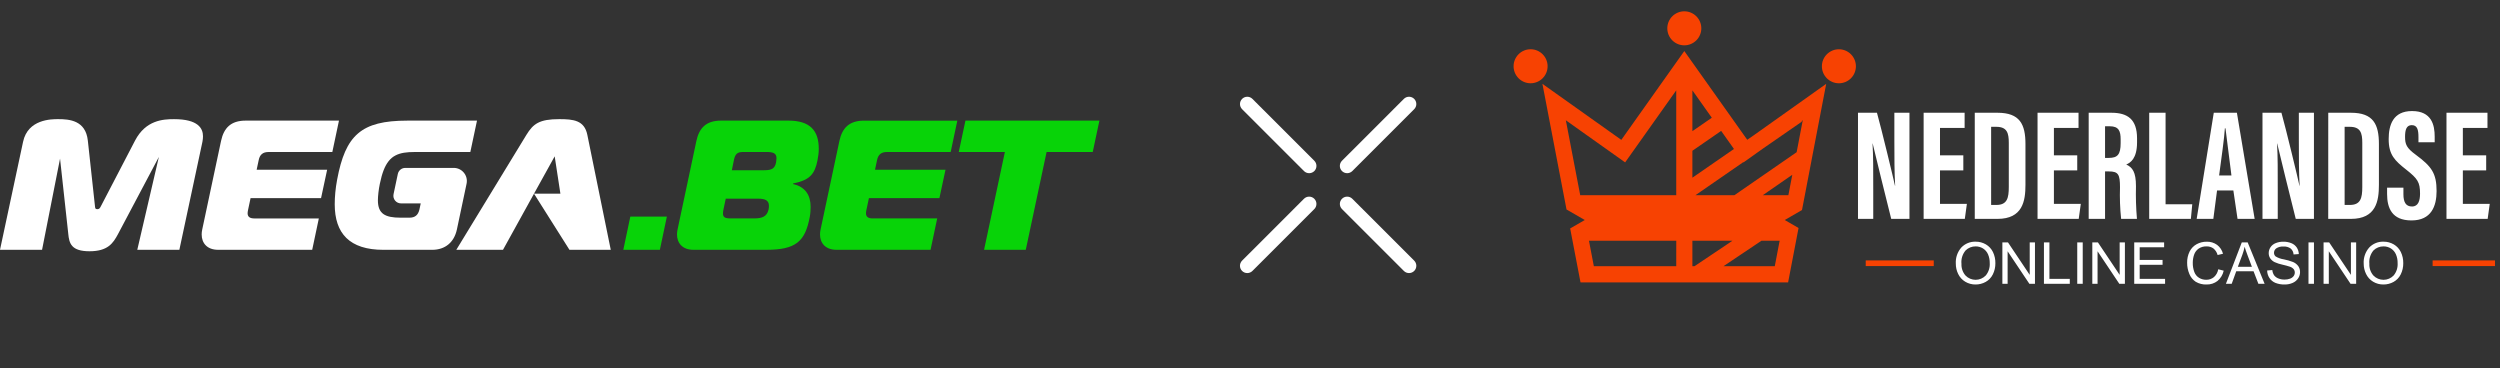
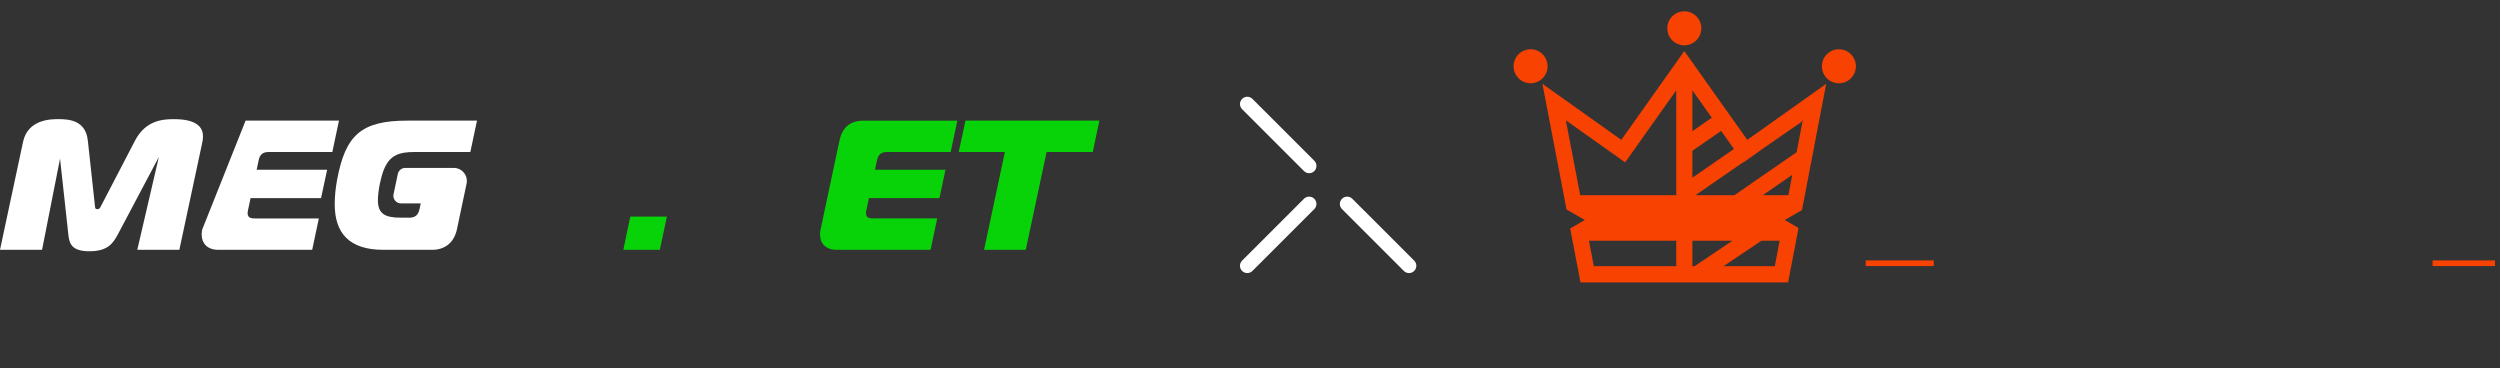
<svg xmlns="http://www.w3.org/2000/svg" width="441" height="65" viewBox="0 0 441 65" fill="none">
  <rect x="0" y="0" width="441" height="65" fill="#333333" stroke="none" />
  <path d="M238.547 35.063C238.045 34.561 237.229 34.561 236.728 35.063C236.226 35.564 236.226 36.38 236.728 36.882L247.643 47.794C247.895 48.047 248.225 48.17 248.554 48.17C248.883 48.17 249.213 48.044 249.465 47.794C249.966 47.293 249.966 46.477 249.465 45.976L238.547 35.063Z" fill="white" />
  <path d="M220.927 17.443C220.426 16.942 219.61 16.942 219.109 17.443C218.607 17.945 218.607 18.76 219.109 19.262L230.024 30.175C230.276 30.427 230.606 30.55 230.935 30.55C231.264 30.55 231.593 30.424 231.846 30.175C232.347 29.673 232.347 28.858 231.846 28.356L220.927 17.443Z" fill="white" />
  <path d="M230.021 35.063L219.106 45.976C218.604 46.477 218.604 47.293 219.106 47.794C219.358 48.047 219.687 48.17 220.016 48.17C220.346 48.17 220.675 48.044 220.927 47.794L231.843 36.882C232.344 36.38 232.344 35.564 231.843 35.063C231.341 34.561 230.525 34.561 230.021 35.063Z" fill="white" />
-   <path d="M247.641 17.443L236.726 28.356C236.224 28.858 236.224 29.673 236.726 30.175C236.978 30.427 237.307 30.55 237.637 30.55C237.966 30.55 238.295 30.424 238.547 30.175L249.463 19.262C249.964 18.76 249.964 17.945 249.463 17.443C248.961 16.942 248.146 16.939 247.641 17.443Z" fill="white" />
  <path d="M35.808 24.043C35.808 24.337 35.774 24.694 35.707 25.02L31.639 44.064H24.217L28.024 27.685L20.833 41.262C19.954 42.922 19.011 44.322 15.787 44.322C12.563 44.322 12.206 42.922 12.044 41.262L10.592 27.983L7.42 44.064H0L4.068 25.02C4.916 21.017 9.08 21.017 10.252 21.017C12.206 21.017 15.101 21.21 15.493 24.791L16.744 36.291C16.778 36.682 16.797 36.902 17.153 36.902C17.51 36.902 17.63 36.713 17.791 36.388L23.824 24.793C25.713 21.182 28.774 21.019 30.694 21.019C34.96 21.019 35.808 22.645 35.808 24.046V24.043Z" fill="white" />
-   <path d="M47.36 26.81H58.624L59.795 21.277H43.324C40.719 21.277 39.483 22.579 38.994 24.858L35.673 40.484C35.608 40.778 35.574 41.069 35.574 41.363C35.574 42.893 36.55 44.065 38.471 44.065H55.072L56.243 38.532H44.85C44.069 38.532 43.679 38.238 43.679 37.62C43.679 37.457 43.712 37.295 43.744 37.1L44.199 34.95H56.634L57.709 29.938H45.274L45.633 28.246C45.828 27.27 46.382 26.815 47.358 26.815L47.36 26.81Z" fill="white" />
+   <path d="M47.36 26.81H58.624L59.795 21.277H43.324L35.673 40.484C35.608 40.778 35.574 41.069 35.574 41.363C35.574 42.893 36.55 44.065 38.471 44.065H55.072L56.243 38.532H44.85C44.069 38.532 43.679 38.238 43.679 37.62C43.679 37.457 43.712 37.295 43.744 37.1L44.199 34.95H56.634L57.709 29.938H45.274L45.633 28.246C45.828 27.27 46.382 26.815 47.358 26.815L47.36 26.81Z" fill="white" />
  <path d="M67.018 32.345C66.789 33.418 66.661 34.625 66.661 35.34C66.661 37.717 67.931 38.399 70.664 38.399H72.228C73.204 38.399 73.756 37.941 73.985 36.967L74.216 35.878H70.736C69.881 35.878 69.245 35.093 69.421 34.257L70.177 30.683C70.309 30.061 70.857 29.618 71.491 29.618H80.041C81.51 29.618 82.608 30.972 82.303 32.41L80.595 40.487C80.103 42.763 78.508 44.068 76.233 44.068H67.637C61.647 44.068 59.046 41.169 59.046 36.027C59.046 34.725 59.174 33.26 59.468 31.698C60.931 23.854 63.697 21.279 71.838 21.279H84.142L82.967 26.814H73.133C71.745 26.814 70.656 26.959 69.791 27.406C69.306 27.651 68.892 27.989 68.536 28.451C67.872 29.295 67.394 30.54 67.02 32.349L67.018 32.345Z" fill="white" />
  <path d="M109.954 44.065H116.4L117.637 38.204H111.19L109.954 44.065Z" fill="#08D308" />
-   <path d="M139.056 21.277H127.174C124.569 21.277 123.332 22.578 122.843 24.858L119.522 40.483C119.457 40.777 119.424 41.069 119.424 41.363C119.424 42.893 120.4 44.064 122.321 44.064H135.179C140.387 44.064 142.016 42.599 142.83 38.334C142.96 37.65 142.994 37.064 142.994 36.478C142.994 34.459 142.049 32.931 139.902 32.473L139.936 32.343C142.931 31.789 143.743 30.586 144.201 28.307C144.365 27.492 144.43 26.875 144.43 26.256C144.43 23 142.868 21.275 139.058 21.275L139.056 21.277ZM135.574 36.967C135.28 38.269 134.338 38.529 133.034 38.529H128.899C127.889 38.529 127.532 38.334 127.532 37.65C127.532 37.454 127.566 37.194 127.631 36.9L128.022 35.045H133.783C134.923 35.045 135.639 35.339 135.639 36.281C135.639 36.411 135.639 36.705 135.574 36.965V36.967ZM136.909 28.601C136.68 29.936 135.868 30.032 134.564 30.032H129.096L129.487 28.111C129.715 27.135 130.106 26.81 131.082 26.81H135.217C136.323 26.81 136.974 27.005 136.974 27.885C136.974 28.049 136.942 28.34 136.909 28.601Z" fill="#08D308" />
  <path d="M148.072 24.858L144.751 40.483C144.686 40.777 144.652 41.069 144.652 41.363C144.652 42.893 145.628 44.064 147.549 44.064H164.15L165.322 38.531H153.928C153.147 38.531 152.757 38.237 152.757 37.62C152.757 37.456 152.788 37.295 152.822 37.1L153.277 34.95H165.712L166.787 29.938H154.352L154.711 28.246C154.906 27.27 155.46 26.814 156.436 26.814H167.7L168.871 21.281H152.4C149.795 21.281 148.559 22.583 148.07 24.862L148.072 24.858Z" fill="#08D308" />
  <path d="M193.935 21.277L192.759 26.812H184.619L180.946 44.065H173.589L177.262 26.812H169.126L170.304 21.277H193.935Z" fill="#08D308" />
-   <path d="M107.742 44.064H100.45L94.199 34.167H98.855L97.847 27.578L94.197 34.167L88.729 44.064H80.492L92.862 23.783C94.065 21.829 95.141 21.017 98.655 21.017C101.132 21.017 103.082 21.21 103.605 23.783L107.738 44.064H107.742Z" fill="white" />
  <g clip-path="url(#clip0_78_45)">
-     <path d="M327.75 38.611V19.889H331.095C331.842 22.531 334.075 31.772 334.273 32.764H334.305C334.171 30.464 334.165 27.827 334.165 24.751V19.889H336.829V38.611H333.612C333.022 36.373 330.529 26.111 330.342 25.32H330.315C330.452 27.587 330.44 30.12 330.44 33.492V38.612L327.75 38.611ZM346.331 30.058H342.215V35.958H346.959L346.593 38.614H339.328V19.889H346.559V22.569H342.215V27.403H346.331V30.058ZM348.349 19.889H352.354C356.326 19.889 357.291 21.946 357.291 25.421V32.6C357.291 35.462 356.8 38.611 352.349 38.611H348.349V19.889ZM351.236 36.152H352.162C354.062 36.152 354.351 34.93 354.351 32.992V25.192C354.351 23.471 354.051 22.37 352.143 22.37H351.235L351.236 36.152ZM366.425 30.058H362.31V35.958H367.053L366.687 38.614H359.422V19.889H366.653V22.569H362.31V27.403H366.425V30.058ZM371.331 30.239V38.611H368.444V19.889H372.444C375.293 19.889 376.975 21.03 376.975 24.399V25.112C376.975 27.99 375.793 28.721 375.069 29.018C376.161 29.53 376.785 30.318 376.785 32.857C376.736 34.776 376.793 36.697 376.957 38.61H374.167C373.972 36.761 373.905 34.902 373.967 33.044C373.967 30.761 373.673 30.239 371.997 30.239H371.331ZM371.331 27.854H371.993C373.521 27.854 374.082 27.278 374.082 25.242V24.6C374.082 23.153 373.782 22.272 372.147 22.272H371.331V27.854ZM379.12 19.889H382.007V36.028H386.715L386.47 38.611H379.119L379.12 19.889ZM391.087 33.602L390.431 38.611H387.494L390.51 19.889H394.589L397.72 38.611H394.702L393.965 33.602H391.087ZM393.625 30.947L392.575 22.633H392.468C392.387 24.177 391.825 28.185 391.452 30.947H393.625ZM399.102 38.611V19.889H402.446C403.193 22.531 405.427 31.772 405.624 32.764H405.656C405.522 30.464 405.516 27.827 405.516 24.751V19.889H408.18V38.611H404.97C404.378 36.373 401.887 26.111 401.699 25.32H401.67C401.807 27.587 401.795 30.12 401.795 33.492V38.612L399.102 38.611ZM410.705 19.889H414.705C418.677 19.889 419.641 21.946 419.641 25.421V32.6C419.641 35.462 419.151 38.611 414.698 38.611H410.698L410.705 19.889ZM413.592 36.152H414.517C416.417 36.152 416.707 34.93 416.707 32.992V25.192C416.707 23.471 416.407 22.37 414.5 22.37H413.591L413.592 36.152ZM423.963 33.101V34.257C423.963 35.65 424.382 36.426 425.479 36.426C426.604 36.426 426.895 35.36 426.895 34.144C426.895 32.132 426.462 31.508 424.454 29.924C422.446 28.34 421.363 27.317 421.363 24.545C421.363 22.077 422.109 19.587 425.489 19.591C428.944 19.591 429.479 22.058 429.479 24.091V25.091H426.616V24.168C426.616 22.868 426.396 22.075 425.437 22.075C424.498 22.075 424.252 22.891 424.252 24.132C424.252 25.454 424.503 26.101 426.152 27.306C428.952 29.378 429.813 30.581 429.813 33.713C429.813 36.369 428.883 38.884 425.388 38.884C421.925 38.884 421.081 36.677 421.081 34.212V33.101H423.963ZM438.562 30.058H434.447V35.958H439.19L438.824 38.614H431.559V19.889H438.79V22.569H434.447V27.403H438.562V30.058Z" fill="white" />
-     <path d="M345.004 46.505C344.943 45.465 345.294 44.443 345.98 43.66C346.303 43.32 346.695 43.053 347.129 42.876C347.563 42.699 348.029 42.616 348.498 42.632C349.138 42.623 349.768 42.79 350.32 43.115C350.857 43.432 351.287 43.9 351.558 44.461C351.85 45.072 351.995 45.743 351.984 46.421C351.995 47.109 351.841 47.79 351.535 48.407C351.258 48.969 350.815 49.432 350.265 49.734C349.723 50.033 349.112 50.189 348.493 50.185C347.844 50.195 347.205 50.022 346.651 49.685C346.117 49.362 345.69 48.89 345.421 48.327C345.144 47.76 345.001 47.136 345.004 46.505ZM346.004 46.521C345.962 47.28 346.217 48.025 346.714 48.6C347.182 49.086 347.828 49.36 348.503 49.358C348.837 49.357 349.167 49.289 349.474 49.157C349.781 49.025 350.058 48.833 350.289 48.592C350.791 47.982 351.041 47.205 350.989 46.417C351.001 45.883 350.899 45.352 350.689 44.861C350.504 44.437 350.197 44.078 349.807 43.83C349.418 43.586 348.966 43.459 348.507 43.464C348.181 43.459 347.858 43.517 347.555 43.638C347.252 43.758 346.976 43.937 346.743 44.164C346.467 44.486 346.258 44.861 346.131 45.266C346.003 45.672 345.958 46.098 346 46.521H346.004ZM353.218 50.06V42.76H354.209L358.042 48.49V42.76H358.968V50.06H357.978L354.144 44.325V50.06H353.218ZM360.551 50.06V42.76H361.517V49.197H365.111V50.058L360.551 50.06ZM366.426 50.06V42.76H367.393V50.06H366.426ZM369.084 50.06V42.76H370.075L373.908 48.49V42.76H374.833V50.06H373.843L370.01 44.325V50.06H369.084ZM376.477 50.06V42.76H381.751V43.621H377.44V45.857H381.477V46.713H377.44V49.198H381.92V50.059L376.477 50.06ZM391.298 47.502L392.262 47.745C392.111 48.455 391.727 49.093 391.17 49.559C390.618 49.985 389.936 50.206 389.24 50.185C388.567 50.215 387.9 50.048 387.321 49.704C386.813 49.365 386.421 48.88 386.196 48.313C385.937 47.693 385.806 47.028 385.811 46.356C385.795 45.668 385.944 44.986 386.247 44.368C386.519 43.822 386.951 43.371 387.486 43.077C388.029 42.782 388.637 42.631 389.255 42.638C389.913 42.615 390.561 42.811 391.097 43.195C391.609 43.586 391.975 44.138 392.137 44.762L391.187 44.987C391.067 44.533 390.809 44.127 390.449 43.827C390.096 43.575 389.669 43.447 389.236 43.463C388.736 43.444 388.243 43.584 387.828 43.863C387.454 44.13 387.175 44.51 387.034 44.947C386.882 45.398 386.805 45.871 386.805 46.347C386.793 46.901 386.885 47.452 387.076 47.972C387.232 48.403 387.529 48.769 387.919 49.01C388.293 49.236 388.722 49.355 389.159 49.353C389.658 49.368 390.146 49.202 390.533 48.886C390.937 48.525 391.207 48.037 391.298 47.502ZM392.651 50.06L395.451 42.76H396.49L399.478 50.06H398.378L397.526 47.849H394.474L393.674 50.06H392.651ZM394.758 47.06H397.232L396.471 45.039C396.238 44.425 396.065 43.92 395.953 43.526C395.858 44 395.726 44.466 395.559 44.92L394.758 47.06ZM399.925 47.713L400.836 47.634C400.863 47.953 400.966 48.262 401.136 48.534C401.321 48.789 401.576 48.987 401.87 49.102C402.224 49.251 402.606 49.325 402.99 49.319C403.323 49.325 403.654 49.269 403.966 49.154C404.215 49.068 404.434 48.912 404.596 48.703C404.73 48.522 404.803 48.303 404.802 48.078C404.805 47.861 404.735 47.649 404.602 47.478C404.425 47.278 404.199 47.13 403.945 47.048C403.518 46.907 403.084 46.788 402.645 46.693C402.16 46.594 401.688 46.441 401.237 46.237C400.922 46.083 400.653 45.849 400.458 45.557C400.287 45.285 400.197 44.969 400.201 44.648C400.201 44.28 400.31 43.921 400.514 43.615C400.737 43.283 401.057 43.029 401.431 42.886C401.856 42.715 402.312 42.631 402.77 42.637C403.26 42.627 403.746 42.716 404.201 42.898C404.59 43.052 404.922 43.321 405.155 43.668C405.378 44.011 405.501 44.408 405.512 44.817L404.587 44.887C404.576 44.688 404.526 44.493 404.44 44.313C404.353 44.134 404.231 43.974 404.082 43.842C403.711 43.581 403.262 43.456 402.81 43.488C402.361 43.451 401.912 43.564 401.534 43.809C401.285 43.989 401.136 44.277 401.134 44.584C401.128 44.831 401.232 45.068 401.417 45.231C401.862 45.5 402.358 45.677 402.873 45.751C403.424 45.858 403.964 46.014 404.488 46.216C404.864 46.372 405.19 46.63 405.429 46.96C405.632 47.267 405.737 47.629 405.729 47.998C405.729 48.389 405.613 48.772 405.396 49.098C405.16 49.452 404.827 49.729 404.437 49.898C403.995 50.095 403.515 50.193 403.031 50.185C402.463 50.202 401.898 50.103 401.37 49.896C400.942 49.717 400.576 49.415 400.321 49.028C400.067 48.636 399.93 48.18 399.925 47.713ZM407.217 50.06V42.76H408.184V50.06H407.217ZM409.877 50.06V42.76H410.867L414.701 48.49V42.76H415.626V50.06H414.636L410.803 44.325V50.06H409.877ZM416.955 46.505C416.894 45.465 417.245 44.443 417.932 43.66C418.255 43.32 418.647 43.053 419.081 42.876C419.515 42.699 419.981 42.616 420.45 42.632C421.09 42.623 421.72 42.79 422.272 43.115C422.808 43.432 423.239 43.9 423.51 44.461C423.801 45.073 423.946 45.743 423.935 46.421C423.947 47.109 423.793 47.791 423.486 48.407C423.209 48.969 422.766 49.432 422.217 49.734C421.675 50.033 421.065 50.188 420.446 50.185C419.797 50.195 419.158 50.022 418.603 49.685C418.069 49.362 417.642 48.89 417.374 48.327C417.096 47.76 416.953 47.136 416.955 46.505ZM417.955 46.521C417.913 47.28 418.168 48.026 418.666 48.6C418.898 48.84 419.176 49.032 419.483 49.162C419.79 49.292 420.121 49.359 420.455 49.359C420.789 49.358 421.119 49.29 421.426 49.158C421.733 49.026 422.01 48.834 422.24 48.592C422.742 47.982 422.992 47.205 422.94 46.417C422.952 45.883 422.85 45.352 422.64 44.861C422.456 44.437 422.148 44.078 421.758 43.83C421.369 43.585 420.917 43.458 420.458 43.464C420.132 43.458 419.808 43.517 419.505 43.638C419.203 43.758 418.926 43.937 418.693 44.164C418.417 44.487 418.21 44.862 418.083 45.267C417.956 45.672 417.913 46.099 417.955 46.521Z" fill="white" />
    <path d="M297.113 7.996C297.909 7.996 298.672 7.68 299.234 7.117C299.797 6.555 300.113 5.792 300.113 4.996C300.113 4.2 299.797 3.437 299.234 2.875C298.672 2.312 297.909 1.996 297.113 1.996C296.317 1.996 295.554 2.312 294.992 2.875C294.429 3.437 294.113 4.2 294.113 4.996C294.113 5.792 294.429 6.555 294.992 7.117C295.554 7.68 296.317 7.996 297.113 7.996ZM272.996 11.688C272.996 10.892 272.68 10.129 272.117 9.567C271.555 9.004 270.792 8.688 269.996 8.688C269.2 8.688 268.437 9.004 267.875 9.567C267.312 10.129 266.996 10.892 266.996 11.688C266.996 12.484 267.312 13.247 267.875 13.809C268.437 14.372 269.2 14.688 269.996 14.688C270.792 14.688 271.555 14.372 272.117 13.809C272.68 13.247 272.996 12.484 272.996 11.688ZM324.382 8.691C323.586 8.691 322.823 9.007 322.261 9.57C321.698 10.132 321.382 10.895 321.382 11.691C321.382 12.487 321.698 13.25 322.261 13.812C322.823 14.375 323.586 14.691 324.382 14.691C325.178 14.691 325.941 14.375 326.503 13.812C327.066 13.25 327.382 12.487 327.382 11.691C327.382 10.895 327.066 10.132 326.503 9.57C325.941 9.007 325.178 8.691 324.382 8.691ZM319.507 28.524L320.273 24.534L322.143 14.789L309.357 23.868L308.213 24.658L305.954 21.472L304.306 19.148L297.112 9.005L285.999 24.672L272.081 14.788L276.334 36.952L279.554 38.811L276.977 40.3L278.801 49.81H315.424L317.264 40.219L314.825 38.811L317.871 37.052L318.492 33.822L319.507 28.524ZM295.688 46.962H281.155L280.293 42.468H295.693L295.688 46.962ZM295.688 25.104V34.432H278.75L276.215 21.219L286.674 28.646L295.688 15.938V25.104ZM298.537 15.937L301.963 20.769L298.537 23.136V15.937ZM298.537 26.598L303.611 23.091L305.87 26.278L298.537 31.345V26.598ZM298.902 46.962H298.537V42.468H305.601L298.902 46.962ZM313.07 46.962H304.016L310.716 42.468H313.929L313.07 46.962ZM315.47 34.431H310.959L316.159 30.831L315.47 34.431ZM316.929 26.846L305.948 34.433H299.078L307.518 28.602L307.55 28.647L311.022 26.181L317.866 21.446L317.805 21.358L318.005 21.213L316.929 26.846ZM329.115 45.929H341.115V46.929H329.115V45.929ZM429.115 45.929H440.115V46.929H429.115V45.929Z" fill="#F74202" />
  </g>
  <defs>
    <clipPath id="clip0_78_45">
      <rect width="173.19" height="48.185" fill="white" transform="translate(267 2)" />
    </clipPath>
  </defs>
</svg>